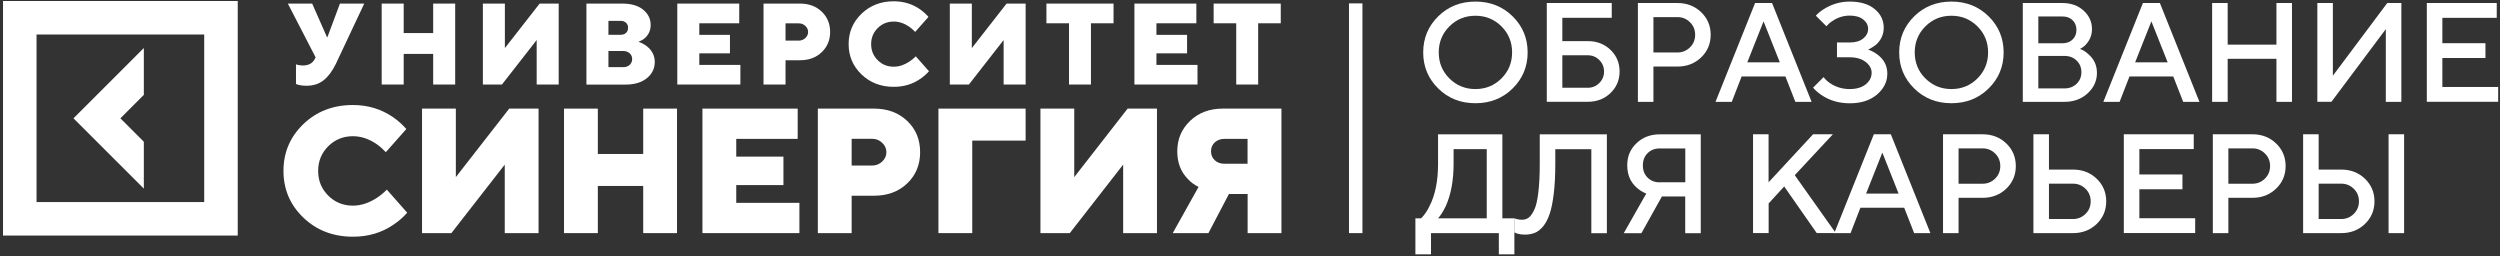
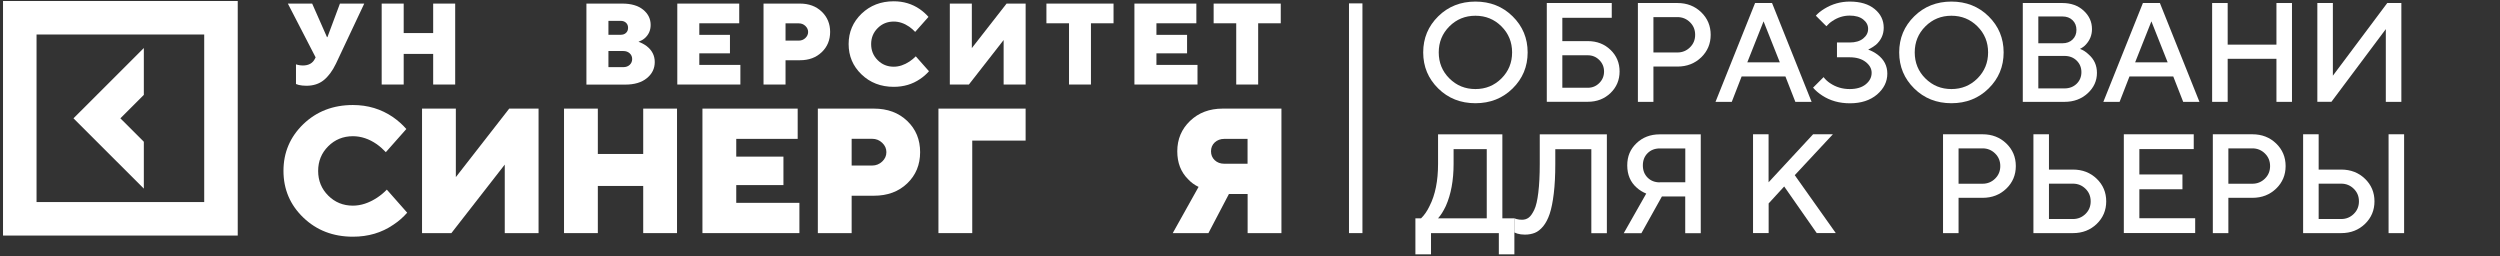
<svg xmlns="http://www.w3.org/2000/svg" width="731" height="75" viewBox="0 0 731 75" fill="none">
  <rect x="0" y="0" width="731" height="75" fill="#333333" stroke="none" />
  <path d="M42.056 41.448L35.199 34.596L42.056 27.744V14.04L21.486 34.596L42.056 55.151V41.448Z" fill="white" />
  <path d="M0.884 0.295V68.876H69.513V0.295H0.884ZM59.712 59.082H10.685V10.089H59.712V59.082Z" fill="white" />
  <path d="M394.444 0.988V68.161H398.377V0.988H394.444Z" fill="white" />
  <path d="M86.546 24.548V18.81C86.777 18.895 86.967 18.957 87.114 18.979C87.555 19.084 88.06 19.147 88.565 19.147C90.269 19.147 91.468 18.474 92.12 17.108L92.288 16.772L84.169 1.05H91.278L95.611 10.866H95.737L99.397 1.05H106.506L98.219 18.642C97.209 20.744 96.01 22.341 94.665 23.434C93.318 24.527 91.615 25.074 89.596 25.074C88.733 25.074 87.997 24.99 87.366 24.843L86.546 24.569V24.548Z" fill="white" />
  <path d="M111.602 24.716V1.05H118.038V9.668H126.661V1.05H133.097V24.716H126.661V15.763H118.038V24.716H111.602Z" fill="white" />
-   <path d="M141.191 24.716V1.05H147.627V14.06L157.786 1.05H163.36V24.716H156.924V11.706L146.765 24.716H141.191Z" fill="white" />
  <path d="M171.469 24.716V1.05H181.964C184.551 1.05 186.591 1.639 188.064 2.837C189.536 4.035 190.251 5.527 190.251 7.293C190.251 8.89 189.662 10.193 188.463 11.223C188.022 11.601 187.433 11.938 186.696 12.211C187.58 12.526 188.358 12.946 189.073 13.472C190.651 14.691 191.45 16.246 191.45 18.138C191.45 20.029 190.693 21.585 189.157 22.846C187.622 24.107 185.519 24.737 182.827 24.737H171.49L171.469 24.716ZM177.905 10.172H181.459C182.132 10.172 182.679 9.983 183.058 9.605C183.457 9.226 183.647 8.743 183.647 8.133C183.647 7.524 183.457 7.04 183.058 6.662C182.658 6.284 182.132 6.095 181.459 6.095H177.905V10.151V10.172ZM177.905 19.63H182.301C183.037 19.63 183.647 19.399 184.131 18.957C184.593 18.516 184.846 17.949 184.846 17.276C184.846 16.604 184.614 16.036 184.131 15.595C183.647 15.153 183.037 14.922 182.301 14.922H177.905V19.651V19.63Z" fill="white" />
  <path d="M198.042 24.716V1.05H216.151V6.809H204.478V10.193H213.438V15.595H204.478V18.979H216.487V24.716H198.042Z" fill="white" />
  <path d="M223.255 24.716V1.05H233.918C236.505 1.05 238.629 1.828 240.27 3.404C241.911 4.981 242.731 6.956 242.731 9.331C242.731 11.706 241.911 13.703 240.27 15.258C238.629 16.835 236.526 17.612 233.918 17.612H229.691V24.716H223.255ZM229.691 11.874H233.582C234.318 11.874 234.97 11.622 235.496 11.118C236.021 10.613 236.295 10.025 236.295 9.352C236.295 8.68 236.021 8.091 235.496 7.587C234.97 7.082 234.318 6.83 233.582 6.83H229.691V11.896V11.874Z" fill="white" />
  <path d="M267.742 16.436L271.633 20.829C270.854 21.712 269.992 22.468 269.004 23.12C266.795 24.633 264.229 25.39 261.327 25.39C257.562 25.39 254.407 24.171 251.904 21.754C249.38 19.337 248.139 16.373 248.139 12.884C248.139 9.395 249.401 6.432 251.904 4.015C254.428 1.597 257.562 0.378 261.327 0.378C264.166 0.378 266.711 1.135 268.941 2.669C269.929 3.363 270.77 4.12 271.485 4.939L267.594 9.332C267.069 8.765 266.501 8.26 265.87 7.819C264.398 6.81 262.883 6.305 261.327 6.305C259.476 6.305 257.92 6.936 256.637 8.218C255.354 9.5 254.723 11.056 254.723 12.905C254.723 14.755 255.354 16.31 256.637 17.592C257.92 18.874 259.476 19.505 261.327 19.505C262.862 19.505 264.398 19 265.933 17.991C266.606 17.55 267.216 17.025 267.763 16.478L267.742 16.436Z" fill="white" />
  <path d="M277.729 24.716V1.05H284.165V14.06L294.324 1.05H299.897V24.716H293.461V11.706L283.303 24.716H277.729Z" fill="white" />
  <path d="M312.579 24.716V6.809H305.975V1.05H325.598V6.809H318.994V24.716H312.558H312.579Z" fill="white" />
  <path d="M331.704 24.716V1.05H349.813V6.809H338.14V10.193H347.099V15.595H338.14V18.979H350.149V24.716H331.704Z" fill="white" />
  <path d="M361.473 24.716V6.809H354.869V1.05H374.492V6.809H367.888V24.716H361.452H361.473Z" fill="white" />
  <path d="M113.09 55.424L119.063 62.191C117.885 63.536 116.539 64.713 115.004 65.722C111.597 68.055 107.664 69.211 103.184 69.211C97.4 69.211 92.562 67.341 88.692 63.62C84.822 59.9 82.887 55.34 82.887 49.959C82.887 44.578 84.822 40.038 88.692 36.297C92.562 32.577 97.4 30.706 103.184 30.706C107.558 30.706 111.449 31.884 114.899 34.237C116.434 35.309 117.717 36.465 118.811 37.727L112.817 44.494C112.017 43.633 111.134 42.855 110.166 42.161C107.916 40.606 105.581 39.828 103.184 39.828C100.344 39.828 97.926 40.816 95.97 42.771C94.013 44.725 93.025 47.121 93.025 49.98C93.025 52.838 94.013 55.234 95.97 57.189C97.926 59.144 100.323 60.132 103.184 60.132C105.539 60.132 107.895 59.354 110.272 57.799C111.323 57.105 112.249 56.327 113.09 55.466V55.424Z" fill="white" />
  <path d="M123.403 68.16V31.757H133.289V51.787L148.895 31.757H157.476V68.16H147.591V48.13L131.985 68.16H123.403Z" fill="white" />
  <path d="M164.92 68.16V31.757H174.805V45.02H188.076V31.757H197.961V68.16H188.076V54.373H174.805V68.16H164.92Z" fill="white" />
  <path d="M205.394 68.16V31.757H233.241V40.606H215.279V45.797H229.077V54.12H215.279V59.312H233.746V68.16H205.373H205.394Z" fill="white" />
  <path d="M239.136 68.16V31.757H255.521C259.517 31.757 262.756 32.955 265.28 35.372C267.803 37.789 269.044 40.816 269.044 44.494C269.044 48.172 267.782 51.22 265.28 53.616C262.756 56.033 259.517 57.231 255.521 57.231H249.022V68.16H239.136ZM249.022 48.404H255.016C256.151 48.404 257.14 48.004 257.96 47.227C258.781 46.449 259.18 45.545 259.18 44.494C259.18 43.443 258.781 42.539 257.96 41.762C257.14 40.984 256.173 40.585 255.016 40.585H249.022V48.383V48.404Z" fill="white" />
  <path d="M274.4 68.16V31.757H299.891V41.11H284.285V68.16H274.4Z" fill="white" />
-   <path d="M304.224 68.16V31.757H314.109V51.787L329.715 31.757H338.296V68.16H328.411V48.13L312.805 68.16H304.224Z" fill="white" />
  <path d="M342.911 68.16L350.462 54.646C349.284 54.099 348.232 53.322 347.349 52.355C345.267 50.274 344.236 47.563 344.236 44.242C344.236 40.711 345.477 37.747 347.98 35.351C350.483 32.955 353.659 31.757 357.507 31.757H374.691V68.16H364.806V56.727H359.337L353.343 68.16H342.932H342.911ZM358.012 47.878H364.785V40.606H358.012C356.877 40.606 355.93 40.963 355.194 41.636C354.458 42.329 354.1 43.191 354.1 44.242C354.1 45.293 354.458 46.155 355.194 46.848C355.93 47.542 356.855 47.878 358.012 47.878Z" fill="white" />
  <path d="M420.54 25.873C417.616 22.994 416.144 19.484 416.144 15.322C416.144 11.161 417.616 7.651 420.54 4.771C423.463 1.892 427.102 0.462 431.414 0.462C435.725 0.462 439.364 1.892 442.287 4.771C445.211 7.651 446.683 11.161 446.683 15.322C446.683 19.484 445.211 22.994 442.287 25.873C439.364 28.753 435.725 30.182 431.414 30.182C427.102 30.182 423.463 28.753 420.54 25.873ZM423.8 7.714C421.718 9.794 420.687 12.338 420.687 15.322C420.687 18.307 421.718 20.871 423.8 22.93C425.882 25.011 428.427 26.041 431.414 26.041C434.4 26.041 436.945 25.011 439.027 22.93C441.11 20.85 442.14 18.307 442.14 15.322C442.14 12.338 441.11 9.794 439.027 7.714C436.945 5.633 434.4 4.603 431.414 4.603C428.427 4.603 425.882 5.633 423.8 7.714Z" fill="white" />
  <path d="M452.283 29.782V0.883H471.276V5.213H456.826V12.022H464.272C466.943 12.022 469.151 12.884 470.918 14.586C472.685 16.289 473.568 18.391 473.568 20.892C473.568 23.393 472.685 25.495 470.918 27.197C469.151 28.9 466.943 29.761 464.272 29.761H452.283V29.782ZM456.826 25.663H464.272C465.597 25.663 466.712 25.201 467.637 24.276C468.563 23.351 469.025 22.237 469.025 20.913C469.025 19.589 468.563 18.475 467.637 17.55C466.712 16.625 465.597 16.163 464.272 16.163H456.826V25.663Z" fill="white" />
  <path d="M478.919 29.782V0.883H490.487C493.263 0.883 495.576 1.787 497.427 3.573C499.278 5.36 500.203 7.566 500.203 10.173C500.203 12.779 499.278 14.986 497.427 16.772C495.576 18.559 493.263 19.463 490.487 19.463H483.462V29.782H478.919ZM483.462 15.343H490.487C491.917 15.343 493.137 14.839 494.146 13.851C495.156 12.863 495.661 11.644 495.661 10.173C495.661 8.701 495.156 7.482 494.146 6.495C493.137 5.507 491.917 5.002 490.487 5.002H483.462V15.322V15.343Z" fill="white" />
  <path d="M501.615 29.782L513.183 0.883H518.147L529.715 29.782H524.961L522.059 22.363H509.25L506.369 29.782H501.615ZM510.912 18.223H520.418L515.665 6.242L510.912 18.223Z" fill="white" />
  <path d="M530.126 25.642L533.218 22.552C533.744 23.246 534.375 23.834 535.111 24.318C536.815 25.474 538.729 26.041 540.853 26.041C542.83 26.041 544.407 25.579 545.543 24.654C546.679 23.729 547.268 22.615 547.268 21.291C547.268 20.072 546.679 19.021 545.522 18.117C544.365 17.214 542.809 16.751 540.853 16.751H537.13V12.422H540.853C542.514 12.422 543.818 12.043 544.786 11.266C545.753 10.488 546.237 9.563 546.237 8.449C546.237 7.335 545.753 6.452 544.807 5.696C543.86 4.939 542.535 4.561 540.853 4.561C539.044 4.561 537.361 5.086 535.805 6.137C535.195 6.516 534.606 7.041 534.038 7.672L530.947 4.582C531.578 3.867 532.44 3.174 533.513 2.522C535.763 1.156 538.224 0.462 540.874 0.462C543.966 0.462 546.384 1.198 548.151 2.648C549.918 4.098 550.801 5.927 550.801 8.092C550.801 10.068 550.044 11.728 548.53 13.094C547.836 13.641 547.078 14.103 546.258 14.502C547.268 14.86 548.193 15.364 549.034 15.995C550.906 17.424 551.853 19.273 551.853 21.522C551.853 23.897 550.843 25.915 548.845 27.639C546.826 29.341 544.197 30.203 540.916 30.203C537.824 30.203 535.132 29.446 532.818 27.933C531.725 27.218 530.841 26.462 530.168 25.663L530.126 25.642Z" fill="white" />
  <path d="M559.72 25.873C556.796 22.994 555.324 19.484 555.324 15.322C555.324 11.161 556.796 7.651 559.72 4.771C562.643 1.892 566.282 0.462 570.593 0.462C574.905 0.462 578.544 1.892 581.467 4.771C584.391 7.651 585.863 11.161 585.863 15.322C585.863 19.484 584.391 22.994 581.467 25.873C578.544 28.753 574.905 30.182 570.593 30.182C566.282 30.182 562.643 28.753 559.72 25.873ZM562.98 7.714C560.897 9.794 559.867 12.338 559.867 15.322C559.867 18.307 560.897 20.871 562.98 22.93C565.062 25.011 567.607 26.041 570.593 26.041C573.58 26.041 576.125 25.011 578.207 22.93C580.289 20.85 581.32 18.307 581.32 15.322C581.32 12.338 580.289 9.794 578.207 7.714C576.125 5.633 573.58 4.603 570.593 4.603C567.607 4.603 565.062 5.633 562.98 7.714Z" fill="white" />
  <path d="M591.463 29.782V0.883H603.031C605.554 0.883 607.637 1.618 609.256 3.111C610.876 4.603 611.696 6.389 611.696 8.512C611.696 10.215 611.107 11.728 609.929 13.01C609.467 13.536 608.878 13.956 608.184 14.292C609.13 14.649 609.95 15.175 610.665 15.869C612.327 17.298 613.147 19.105 613.147 21.312C613.147 23.624 612.243 25.621 610.434 27.281C608.625 28.942 606.375 29.782 603.64 29.782H591.463ZM596.006 12.653H603.031C604.272 12.653 605.26 12.296 606.017 11.56C606.774 10.824 607.153 9.899 607.153 8.743C607.153 7.588 606.774 6.642 606.017 5.906C605.26 5.17 604.272 4.813 603.031 4.813H596.006V12.653ZM596.006 25.852H603.64C605.092 25.852 606.291 25.39 607.216 24.486C608.141 23.582 608.604 22.447 608.604 21.102C608.604 19.757 608.141 18.622 607.216 17.718C606.291 16.814 605.113 16.352 603.64 16.352H596.006V25.852Z" fill="white" />
  <path d="M615.019 29.782L626.587 0.883H631.551L643.118 29.782H638.365L635.463 22.363H622.654L619.772 29.782H615.019ZM624.315 18.223H633.822L629.069 6.242L624.315 18.223Z" fill="white" />
  <path d="M646.828 29.782V0.883H651.371V13.052H665.631V0.883H670.174V29.782H665.631V17.193H651.371V29.782H646.828Z" fill="white" />
  <path d="M677.59 29.782V0.883H682.133V22.132L698.034 0.883H702.156V29.782H697.613V8.512L681.713 29.761H677.59V29.782Z" fill="white" />
-   <path d="M709.603 29.782V0.883H730.046V5.213H714.146V12.632H726.744V16.962H714.146V25.432H730.467V29.761H709.603V29.782Z" fill="white" />
  <path d="M413.862 74.362V63.832H415.524C416.47 62.928 417.29 61.73 418.005 60.237C419.667 57.001 420.487 52.881 420.487 47.942V39.283H439.29V63.832H442.803V74.362H438.26V68.161H418.426V74.362H413.883H413.862ZM420.466 63.832H434.726V43.612H425.03V47.942C425.03 52.734 424.273 56.833 422.759 60.237C422.044 61.751 421.286 62.949 420.487 63.832H420.466Z" fill="white" />
  <path d="M442.779 67.951V63.832C443.053 63.937 443.284 64.021 443.431 64.042C443.936 64.189 444.462 64.252 445.051 64.252C445.787 64.252 446.46 64.042 447.007 63.621C447.575 63.201 448.101 62.423 448.626 61.331C449.152 60.237 449.531 58.556 449.804 56.307C450.078 54.058 450.225 51.284 450.225 47.942V39.283H469.848V68.182H465.305V43.633H454.768V47.963C454.768 51.263 454.621 54.142 454.326 56.58C454.032 59.039 453.632 61.015 453.127 62.529C452.623 64.042 451.971 65.261 451.213 66.186C450.435 67.11 449.636 67.741 448.795 68.077C447.953 68.413 446.986 68.603 445.892 68.603C445.03 68.603 444.294 68.498 443.663 68.308L442.801 67.972L442.779 67.951Z" fill="white" />
  <path d="M474.798 68.161L481.36 56.602C480.287 56.16 479.362 55.593 478.583 54.878C476.732 53.26 475.807 51.074 475.807 48.362C475.807 45.651 476.711 43.612 478.499 41.889C480.287 40.166 482.558 39.283 485.314 39.283H497.302V68.182H492.759V57.442H485.945L479.95 68.182H474.776L474.798 68.161ZM485.335 53.302H492.78V43.402H485.335C483.884 43.402 482.685 43.865 481.759 44.789C480.834 45.714 480.371 46.891 480.371 48.362C480.371 49.834 480.834 51.011 481.759 51.935C482.685 52.86 483.862 53.323 485.335 53.323V53.302Z" fill="white" />
  <path d="M512.588 68.162V39.263H517.131V53.303L530.15 39.263H535.934L524.787 51.222L536.776 68.141H531.202L521.695 54.522L517.152 59.482V68.141H512.609L512.588 68.162Z" fill="white" />
-   <path d="M536.348 68.162L547.915 39.263H552.879L564.447 68.162H559.693L556.791 60.743H543.982L541.101 68.162H536.348ZM545.644 56.602H555.15L550.397 44.622L545.644 56.602Z" fill="white" />
  <path d="M568.141 68.162V39.263H579.709C582.485 39.263 584.799 40.166 586.65 41.953C588.501 43.739 589.426 45.946 589.426 48.553C589.426 51.159 588.501 53.366 586.65 55.152C584.799 56.939 582.485 57.843 579.709 57.843H572.684V68.162H568.141ZM572.684 53.723H579.709C581.139 53.723 582.359 53.219 583.369 52.231C584.378 51.243 584.883 50.024 584.883 48.553C584.883 47.081 584.378 45.862 583.369 44.874C582.359 43.887 581.139 43.382 579.709 43.382H572.684V53.702V53.723Z" fill="white" />
  <path d="M594.573 68.162V39.263H599.116V49.583H606.141C608.918 49.583 611.231 50.486 613.082 52.273C614.933 54.059 615.858 56.266 615.858 58.872C615.858 61.479 614.933 63.685 613.082 65.472C611.231 67.258 608.918 68.162 606.141 68.162H594.573ZM599.116 64.043H606.141C607.571 64.043 608.791 63.538 609.801 62.55C610.81 61.563 611.315 60.344 611.315 58.872C611.315 57.401 610.81 56.182 609.801 55.194C608.791 54.206 607.571 53.702 606.141 53.702H599.116V64.022V64.043Z" fill="white" />
  <path d="M621.006 68.162V39.263H641.449V43.592H625.549V51.012H638.147V55.341H625.549V63.812H641.87V68.141H621.006V68.162Z" fill="white" />
  <path d="M647.031 68.162V39.263H658.599C661.375 39.263 663.689 40.166 665.54 41.953C667.391 43.739 668.316 45.946 668.316 48.553C668.316 51.159 667.391 53.366 665.54 55.152C663.689 56.939 661.375 57.843 658.599 57.843H651.574V68.162H647.031ZM651.574 53.723H658.599C660.029 53.723 661.249 53.219 662.259 52.231C663.268 51.243 663.773 50.024 663.773 48.553C663.773 47.081 663.268 45.862 662.259 44.874C661.249 43.887 660.029 43.382 658.599 43.382H651.574V53.702V53.723Z" fill="white" />
  <path d="M673.432 68.162V39.263H677.976V49.583H684.58C687.356 49.583 689.67 50.486 691.52 52.273C693.371 54.059 694.297 56.266 694.297 58.872C694.297 61.479 693.371 63.685 691.52 65.472C689.67 67.258 687.356 68.162 684.58 68.162H673.432ZM677.976 64.043H684.58C686.01 64.043 687.23 63.538 688.239 62.55C689.249 61.563 689.754 60.344 689.754 58.872C689.754 57.401 689.249 56.182 688.239 55.194C687.23 54.206 686.01 53.702 684.58 53.702H677.976V64.022V64.043ZM698.419 68.162V39.263H702.962V68.162H698.419Z" fill="white" />
</svg>